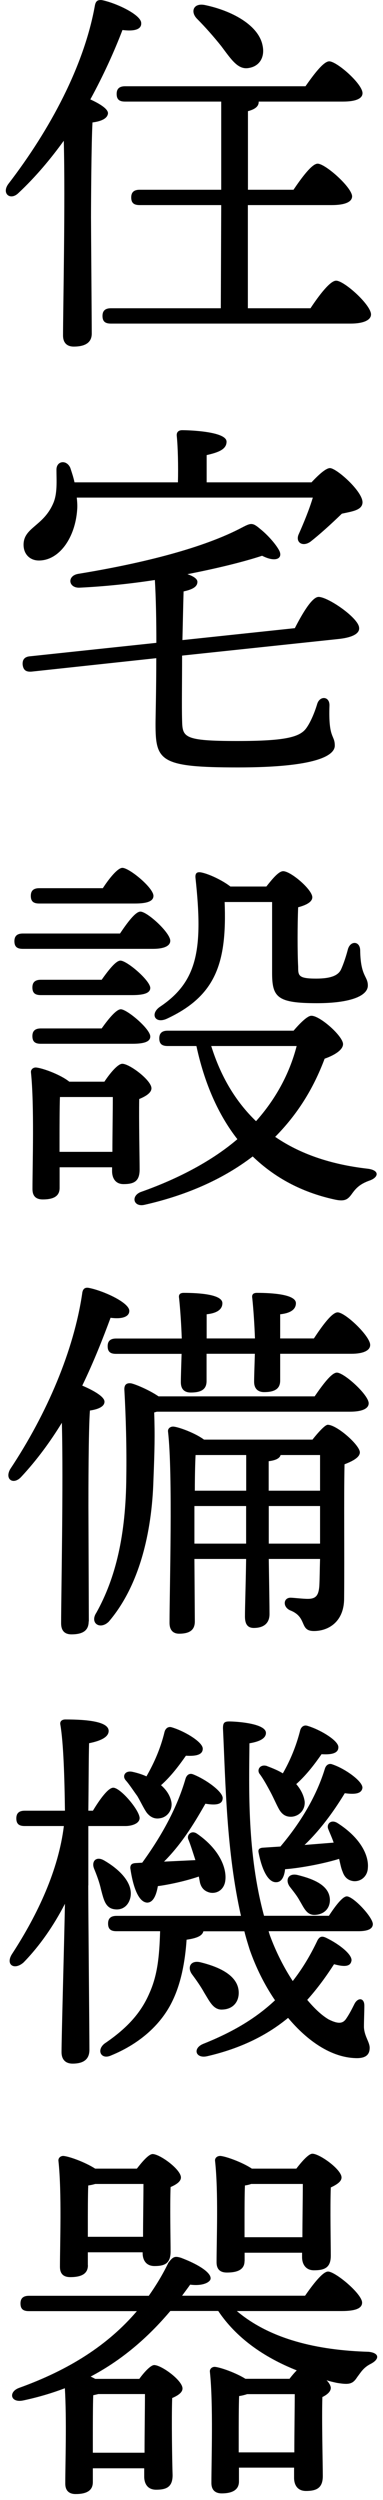
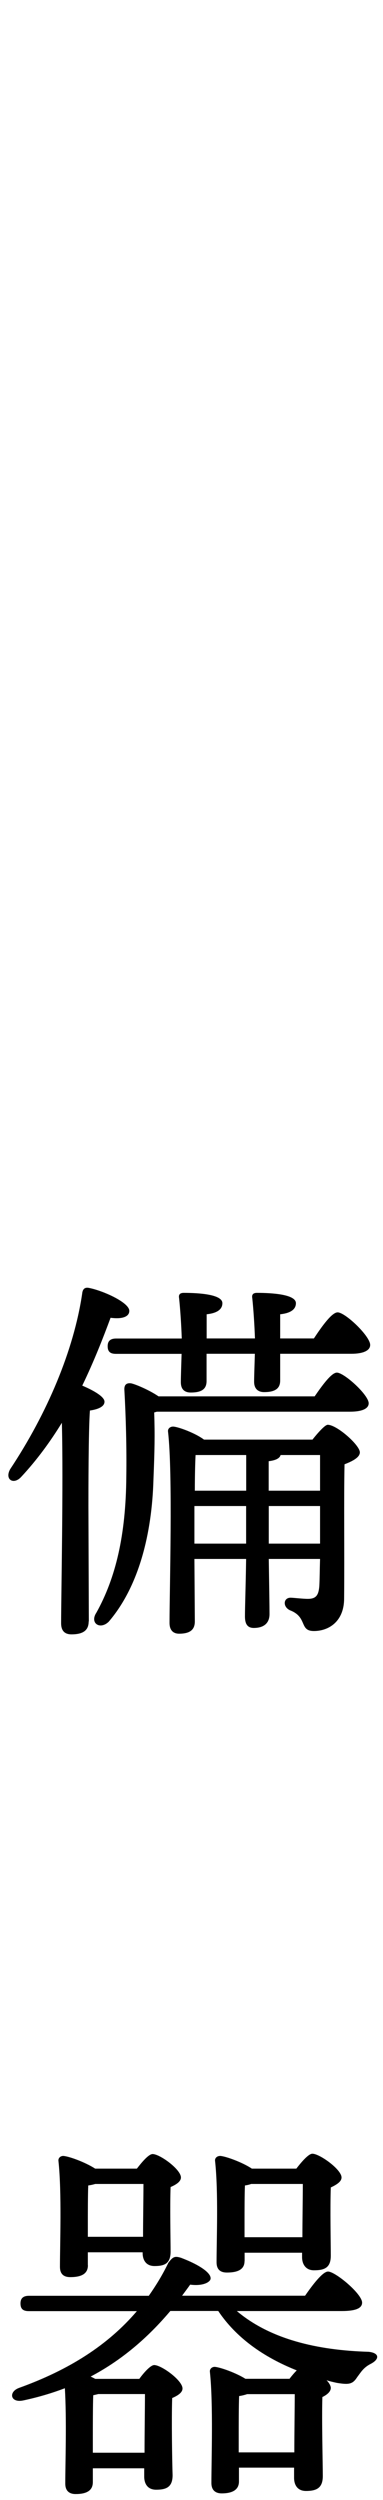
<svg xmlns="http://www.w3.org/2000/svg" id="_レイヤー_1" data-name="レイヤー 1" width="46" height="300" viewBox="0 0 46 300">
  <defs>
    <style>
      .cls-1 {
        stroke-width: 0px;
      }
    </style>
  </defs>
-   <path class="cls-1" d="m11.11,14.68c-.14,2.35-.18,9.98-.18,11.41,0,1.29.09,12.47.09,13.94,0,1.01-.69,1.56-2.16,1.56-.87,0-1.29-.51-1.29-1.33,0-2.9.28-16.15.09-23.37-1.56,2.16-3.36,4.32-5.43,6.26-.97.97-2.07.09-1.24-1.06C6.05,15.51,10.1,7.87,11.39.7c.09-.51.28-.74.83-.69,1.66.32,4.74,1.75,4.74,2.76.05.78-.87,1.01-2.25.83-.97,2.53-2.25,5.38-3.86,8.33,1.01.46,2.12,1.1,2.12,1.66-.05.64-.83.97-1.84,1.1Zm26.18,22.31c1.01-1.52,2.35-3.31,3.08-3.31.97,0,4.19,2.9,4.19,4.05,0,.69-.92,1.1-2.44,1.1H13.32c-.6,0-1.01-.18-1.01-.92,0-.69.41-.92,1.01-.92h13.2l.05-12.38h-9.8c-.6,0-1.01-.18-1.01-.92,0-.69.41-.92,1.01-.92h9.8v-10.58h-11.55c-.6,0-1.01-.18-1.01-.92,0-.69.41-.92,1.01-.92h21.67c.97-1.38,2.16-2.99,2.85-2.99.92,0,4,2.71,4,3.82,0,.64-.78,1.01-2.35,1.01h-10.12v.05c0,.51-.41.87-1.29,1.1v9.43h5.47c.97-1.43,2.21-3.13,2.9-3.13.92,0,4.09,2.81,4.14,3.91,0,.69-.87,1.06-2.44,1.06h-10.08v12.38h7.5ZM23.67,2.26c-.83-.83-.46-1.93.92-1.66,3.31.69,6.49,2.44,6.95,4.88.28,1.33-.32,2.44-1.61,2.67-1.33.28-2.12-.97-3.36-2.62-.92-1.15-1.89-2.25-2.9-3.27Z" />
-   <path class="cls-1" d="m35.4,75.4c.87-1.7,2.02-3.68,2.81-3.77,1.06-.09,4.83,2.48,4.92,3.68.09.69-.74,1.2-2.58,1.38l-18.68,1.98c0,3.13-.05,6.12,0,7.77.05,2.02.14,2.48,6.62,2.48,5.75,0,7.5-.46,8.28-1.52.55-.74,1.06-2.02,1.33-2.94.32-1.01,1.52-.92,1.47.23-.14,4,.64,3.45.64,4.78,0,1.2-2.25,2.62-11.64,2.62s-9.89-.78-9.89-5.24c0-.78.09-4.05.09-7.87l-14.95,1.61c-.6.05-1.01-.09-1.1-.83-.05-.69.32-.97.92-1.01l15.14-1.61c0-2.67-.05-5.38-.18-7.54-2.99.46-6.12.78-9.06.92-1.33.05-1.52-1.43-.14-1.66,7.87-1.29,15.09-3.13,19.69-5.57,1.06-.55,1.24-.6,2.16.18.92.74,1.84,1.79,2.25,2.53.55.97-.32,1.56-2.02.69-2.25.74-5.43,1.52-8.97,2.21.69.23,1.2.55,1.2.92,0,.6-.6.92-1.66,1.15-.05,1.7-.09,3.73-.14,5.84l13.48-1.43Zm2.02-17.53c.78-.83,1.7-1.7,2.21-1.7.78,0,3.96,2.81,3.91,4.14-.05.92-1.24,1.06-2.48,1.33-1.33,1.29-2.71,2.53-3.77,3.36-.97.69-1.89.05-1.38-.97.55-1.24,1.24-2.9,1.66-4.32H9.22c.05.46.09.97.05,1.43-.23,3.4-2.16,6.12-4.6,6.12-1.06,0-1.84-.74-1.84-1.89,0-2.07,2.35-2.21,3.54-4.92.55-1.2.41-2.76.41-4.09,0-1.06,1.2-1.24,1.66-.23.18.55.37,1.1.51,1.75h12.42c.05-1.93,0-4.19-.14-5.57-.05-.46.23-.69.64-.69.78,0,5.34.14,5.34,1.38,0,.92-.97,1.29-2.39,1.61v3.27h12.61Z" />
-   <path class="cls-1" d="m14.42,112.01c.83-1.24,1.84-2.62,2.44-2.62.83,0,3.59,2.53,3.59,3.5,0,.64-.78.97-2.07.97H2.74c-.6,0-1.01-.18-1.01-.92,0-.69.41-.92,1.01-.92h11.69Zm-1.89,17.8c.64-.97,1.61-2.16,2.16-2.16.87,0,3.5,1.98,3.5,2.94,0,.55-.69.97-1.47,1.29-.05,2.44.05,7.18.05,8.46,0,1.43-.69,1.75-1.93,1.75-1.06,0-1.38-.83-1.38-1.56v-.46h-6.3v2.48c0,.97-.69,1.38-2.02,1.38-.83,0-1.24-.41-1.24-1.24,0-2.9.23-10.03-.18-13.99-.05-.37.28-.64.64-.6.83.09,2.94.87,3.96,1.7h4.23Zm-7.82-21.39c-.6,0-1.01-.18-1.01-.92,0-.69.41-.92,1.01-.92h7.64c.78-1.2,1.79-2.44,2.35-2.44.83,0,3.73,2.39,3.73,3.36,0,.64-.74.92-2.21.92H4.72Zm7.5,9.15c.78-1.1,1.7-2.3,2.25-2.3.78,0,3.54,2.35,3.59,3.27,0,.6-.69.87-2.16.87H4.9c-.6,0-1.01-.18-1.01-.92,0-.69.41-.92,1.01-.92h7.31Zm0,5.84c.78-1.1,1.75-2.3,2.3-2.3.74,0,3.54,2.35,3.54,3.27,0,.6-.69.87-2.12.87H4.9c-.6,0-1.01-.18-1.01-.92,0-.69.41-.92,1.01-.92h7.31Zm1.29,14.81c0-2.02.05-4.83.05-6.58h-6.35c-.05,1.1-.05,4.09-.05,4.92v1.66h6.35Zm21.76-14.54c.74-.87,1.66-1.79,2.12-1.79,1.01-.05,3.82,2.44,3.82,3.4,0,.69-1.01,1.33-2.21,1.75-1.38,3.68-3.31,6.72-5.94,9.38,2.94,2.02,6.62,3.31,11.09,3.82,1.52.18,1.33,1.06.23,1.43-1.15.41-1.61.92-2.02,1.47-.55.78-.87,1.1-2.25.78-3.91-.87-7.13-2.62-9.75-5.15-3.36,2.58-7.68,4.6-12.97,5.8-1.33.32-1.7-1.01-.51-1.52,4.83-1.7,8.79-3.91,11.64-6.35-2.3-2.94-3.96-6.72-4.92-11.18h-3.45c-.6,0-1.01-.18-1.01-.92,0-.69.41-.92,1.01-.92h15.14Zm-8.28-15.46c.28,7.27-1.01,11.27-6.95,14.03-1.43.64-2.02-.6-.83-1.43,4.55-3.04,5.2-6.95,4.28-15.46-.05-.51.09-.83.83-.64.97.23,2.48.97,3.36,1.66h4.32c.69-.87,1.47-1.84,2.02-1.84.92,0,3.5,2.21,3.5,3.13,0,.6-.83.97-1.7,1.2-.09,2.12-.09,5.47,0,7.13,0,1.06,0,1.43,2.16,1.43,1.84,0,2.67-.41,2.99-1.1s.64-1.7.83-2.44c.32-1.06,1.47-.97,1.47.18.05,3.13.92,3.04.92,4.19,0,1.24-2.07,2.12-6.12,2.12-4.74,0-5.38-.69-5.38-3.63v-8.51h-5.7Zm-1.61,17.3c1.15,3.68,2.94,6.67,5.38,9.02,2.3-2.58,4-5.61,4.88-9.02h-10.26Z" />
  <path class="cls-1" d="m10.65,194.56c0,1.06-.64,1.56-2.07,1.56-.83,0-1.24-.46-1.24-1.33,0-3.17.28-16.84.09-24.06-1.38,2.25-2.99,4.46-4.88,6.49-.92,1.01-2.02.32-1.33-.92,4.46-6.72,7.64-14.26,8.65-21.07.05-.51.28-.78.78-.69,1.7.32,4.88,1.75,4.88,2.76,0,.74-.92,1.01-2.25.83-.87,2.35-1.98,5.2-3.4,8.14,1.2.51,2.67,1.29,2.67,1.93,0,.6-.78.92-1.75,1.06-.18,2.35-.18,9.94-.18,11.46l.05,13.85Zm27.14-27c.92-1.33,2.02-2.85,2.67-2.85.87,0,3.82,2.67,3.82,3.68,0,.64-.78,1.01-2.25,1.01h-23.19l-.32.09c.09,2.81.05,4.51-.09,8.05-.18,6.49-1.75,12.84-5.38,17.07-1.06,1.01-2.3.14-1.47-1.1,2.3-4.14,3.54-9.25,3.59-16.33.05-3.45-.05-7.13-.23-10.35-.05-.64.23-.92.83-.83.6.14,2.21.83,3.27,1.56h18.77Zm-15.96-6.95c-.05-1.56-.18-3.5-.32-4.83-.09-.46.14-.64.55-.64,1.84,0,4.65.18,4.65,1.24,0,.74-.64,1.2-1.89,1.33v2.9h5.8c-.05-1.56-.18-3.5-.32-4.83-.09-.46.14-.64.55-.64,1.84,0,4.69.18,4.69,1.24,0,.74-.64,1.2-1.89,1.33v2.9h4.05c.97-1.47,2.16-3.13,2.85-3.13.92,0,3.91,2.85,3.91,3.91,0,.69-.87,1.06-2.25,1.06h-8.56v3.22c0,.97-.64,1.38-1.93,1.38-.78,0-1.2-.46-1.2-1.24,0-.69.05-1.93.09-3.36h-5.8v3.27c0,.97-.6,1.38-1.89,1.38-.83,0-1.2-.46-1.2-1.24,0-.74.05-1.98.09-3.4h-7.87c-.6,0-1.01-.18-1.01-.92,0-.69.41-.92,1.01-.92h7.87Zm15.69,12.15c.69-.87,1.52-1.79,1.84-1.79,1.1,0,3.86,2.44,3.86,3.31,0,.6-.87,1.06-1.84,1.43-.09,4.09,0,10.63-.05,16.1,0,2.76-1.84,3.91-3.63,3.91s-.74-1.66-2.85-2.48c-.92-.41-.83-1.52.05-1.52.32,0,1.47.14,2.07.14.97,0,1.29-.41,1.38-1.52.05-.87.05-2.02.09-3.27h-6.16c.05,3.36.09,5.61.09,6.62s-.6,1.66-1.89,1.66c-.78,0-1.06-.51-1.06-1.38,0-1.2.09-3.45.14-6.9h-6.21l.05,7.5c0,1.01-.6,1.47-1.89,1.47-.74,0-1.15-.46-1.15-1.29,0-3.96.41-17.9-.18-22.96-.05-.37.28-.64.69-.6.74.09,2.67.83,3.63,1.56h13.02Zm-7.96,12.47v-4.51h-6.21v4.51h6.21Zm-6.07-10.63c-.05.87-.09,2.58-.09,4.28h6.17v-4.28h-6.07Zm8.79,4.28h6.16v-4.28h-4.74c-.09.37-.55.64-1.43.74v3.54Zm6.16,6.35v-4.51h-6.16v4.51h6.16Z" />
-   <path class="cls-1" d="m10.6,226.23c0,3.13.14,17.8.14,19.74,0,1.06-.6,1.66-2.02,1.66-.87,0-1.33-.51-1.33-1.38,0-1.79.32-13.11.41-17.8-1.33,2.58-2.99,5.01-4.97,7.04-1.15,1.01-2.25.23-1.33-1.1,3.04-4.69,5.52-9.98,6.17-15.27H2.97c-.6,0-1.01-.18-1.01-.92,0-.69.41-.92,1.01-.92h4.83c-.05-4-.18-8.14-.55-10.31-.09-.41.18-.64.6-.64,2.76,0,5.2.28,5.2,1.38,0,.74-.97,1.2-2.35,1.47-.05,1.47-.05,4.78-.09,8.1h.55c.83-1.38,1.84-2.76,2.44-2.76.87,0,3.13,2.67,3.17,3.63,0,.69-.97.97-1.7.97h-4.46v7.13Zm1.52.46c-.18-.83-.51-1.7-.83-2.48-.32-.83.23-1.52,1.2-.97,1.84,1.06,3.54,2.71,3.17,4.46-.23,1.01-1.01,1.61-2.07,1.38-.97-.23-1.15-1.2-1.47-2.39Zm27.37,3.22c.78-1.2,1.66-2.35,2.16-2.35.78,0,3.08,2.44,3.13,3.31,0,.64-.69.87-1.75.87h-10.77l.14.46c.74,2.02,1.7,3.91,2.76,5.52,1.15-1.47,2.12-3.08,2.99-4.92.28-.46.55-.51,1.1-.23,1.52.74,3.22,2.07,2.94,2.81-.14.55-.74.69-2.07.32-.92,1.43-1.98,2.9-3.22,4.28.92,1.1,1.79,1.89,2.58,2.35,1.2.6,1.7.46,2.07-.05.41-.6.69-1.15,1.01-1.79.41-.83,1.2-.78,1.2.18,0,.74-.05,1.75-.05,2.58.05,1.1.69,1.79.69,2.48,0,.74-.37,1.29-1.7,1.24-2.9-.09-5.75-2.02-8.1-4.83-2.39,1.98-5.52,3.63-9.71,4.6-1.38.32-1.79-.92-.51-1.47,3.59-1.43,6.35-3.08,8.65-5.24-1.29-1.89-2.3-3.96-3.04-6.07-.23-.74-.46-1.47-.64-2.21h-4.92c-.14.55-.78.83-2.02,1.01-.18,2.71-.69,5.24-1.66,7.27-1.29,2.76-3.82,5.15-7.41,6.62-1.2.55-1.79-.64-.78-1.43,2.71-1.84,4.37-3.68,5.38-6.03.97-2.16,1.2-4.37,1.29-7.45h-5.24c-.6,0-1.01-.18-1.01-.92,0-.69.41-.92,1.01-.92h14.95c-1.75-7.78-1.84-15.78-2.16-22.5,0-.64.14-.83.74-.83.87,0,4.42.23,4.42,1.38,0,.55-.55,1.01-1.98,1.24-.05,5.52-.28,13.2,1.75,20.7h7.77Zm-24.43-16.33c-.37-.46-.05-1.15.83-.97.64.14,1.2.32,1.7.55.97-1.7,1.7-3.4,2.16-5.29.09-.41.41-.74.87-.6,1.56.46,3.77,1.79,3.73,2.58,0,.64-.64.92-2.02.83-.74,1.06-1.75,2.44-2.99,3.54.74.64,1.1,1.33,1.24,1.98.18.97-.46,1.84-1.33,1.98-.69.14-1.2-.14-1.61-.64-.37-.51-.74-1.33-1.15-2.02-.41-.55-.97-1.43-1.43-1.93Zm2.02,9.94c2.44-3.36,4.23-6.72,5.2-10.07.14-.46.46-.69.87-.55,1.56.6,3.73,2.16,3.59,2.94-.05.64-.69.83-2.07.6-1.06,1.84-2.62,4.6-4.97,6.95l3.77-.18c-.23-.69-.55-1.75-.83-2.44-.28-.55.32-1.2,1.01-.74,2.81,1.93,3.63,4.28,3.4,5.71-.14.92-.87,1.52-1.79,1.38-.64-.14-1.06-.51-1.24-1.2l-.14-.74c-1.75.6-3.82,1.01-4.92,1.15-.18,1.06-.55,1.98-1.29,1.98-.97-.05-1.66-1.66-2.02-4.14,0-.41.18-.55.55-.6l.87-.05Zm7.45,15.6c-.41-.74-.92-1.47-1.47-2.21-.6-.83-.18-1.75,1.06-1.43,2.21.55,4.46,1.56,4.55,3.54.05,1.2-.69,2.07-1.93,2.12-1.1.09-1.56-.97-2.21-2.02Zm15.55-17.99c-.18-.55-.46-1.15-.64-1.61-.28-.6.28-1.24,1.06-.78,2.9,1.84,3.82,4,3.68,5.43-.05,1.01-.87,1.66-1.75,1.56-.64-.09-1.06-.46-1.29-1.15-.18-.41-.28-.97-.41-1.52-2.25.69-5.11,1.15-6.49,1.24-.09.87-.41,1.56-1.06,1.56-.87.05-1.66-1.2-2.12-3.54-.09-.41.09-.55.46-.6.74-.05,1.43-.09,2.16-.14,2.53-2.99,4.37-6.17,5.34-9.34.14-.46.51-.69.92-.51,1.52.51,3.63,2.02,3.59,2.81-.09.64-.74.83-2.12.64-1.01,1.66-2.62,4.09-4.83,6.21l3.5-.28Zm-8-9.2c.74.28,1.38.55,1.89.87.92-1.61,1.61-3.31,2.07-5.11.09-.41.41-.74.87-.6,1.56.46,3.77,1.79,3.73,2.58,0,.64-.64.92-2.02.83-.74,1.06-1.75,2.44-3.04,3.59.6.69.92,1.43,1.01,2.07.09.97-.6,1.75-1.52,1.84-.69.05-1.15-.23-1.52-.83-.32-.55-.69-1.43-1.06-2.12s-.87-1.61-1.29-2.16c-.41-.51.05-1.24.87-.97Zm7.54,15.96c.05,1.06-.64,1.84-1.79,1.89-1.01.05-1.33-.87-1.84-1.7-.32-.6-.78-1.15-1.2-1.7-.55-.78-.18-1.66.97-1.38,1.84.46,3.77,1.2,3.86,2.9Z" />
  <path class="cls-1" d="m28.41,277.29c4,3.4,9.66,4.74,15.87,4.92,1.29.14,1.33.87.28,1.43-.92.46-1.2,1.01-1.66,1.61-.55.87-1.01.92-2.44.69-.41-.09-.83-.18-1.24-.32.32.32.51.69.51.92,0,.46-.46.83-1.01,1.1-.09,2.53.05,8.05.05,9.48s-.74,1.79-2.02,1.79c-1.1,0-1.43-.83-1.43-1.56v-1.24h-6.62v1.66c0,.97-.74,1.43-2.07,1.43-.83,0-1.24-.46-1.24-1.24,0-2.81.23-9.48-.18-13.34-.05-.37.28-.64.64-.6.74.09,2.53.74,3.63,1.43h5.29c.28-.37.6-.74.87-1.01-4.05-1.61-7.31-3.96-9.43-7.13h-5.75c-2.76,3.27-5.89,5.93-9.57,7.87.18.09.37.18.55.28h5.29c.6-.83,1.38-1.66,1.79-1.66.87,0,3.4,1.84,3.4,2.81,0,.51-.6.87-1.24,1.15-.09,2.53,0,7.82.05,9.25,0,1.43-.74,1.75-1.98,1.75-1.1,0-1.43-.83-1.43-1.56v-1.01h-6.17v1.66c0,1.01-.74,1.43-2.07,1.43-.83,0-1.24-.46-1.24-1.24,0-2.48.18-7.59-.05-11.46-1.56.6-3.27,1.1-5.01,1.47-1.56.32-1.79-1.06-.46-1.52,5.98-2.16,10.63-5.11,14.12-9.2H3.47c-.6,0-1.01-.18-1.01-.92,0-.69.41-.92,1.01-.92h14.4c.87-1.24,1.66-2.53,2.35-3.96.55-.74.78-.83,1.52-.6,2.3.87,3.73,1.89,3.54,2.58-.14.41-1.01.83-2.44.64-.32.46-.64.87-.97,1.33h14.77c.92-1.33,2.12-2.9,2.76-2.9.87,0,4.09,2.67,4.09,3.73,0,.64-.69,1.01-2.44,1.01h-12.65Zm-17.85-5.47c0,1.01-.74,1.43-2.12,1.43-.83,0-1.24-.41-1.24-1.24,0-2.71.23-8.88-.18-12.7-.05-.37.28-.64.64-.6.78.09,2.62.78,3.77,1.52h5.01c.64-.83,1.43-1.75,1.89-1.75.87,0,3.4,1.84,3.4,2.81,0,.51-.6.87-1.24,1.15-.09,2.21,0,6.49,0,7.73,0,1.43-.69,1.75-1.93,1.75-1.1,0-1.43-.83-1.43-1.56v-.09h-6.58v1.56Zm6.62-3.4c0-1.93.05-4.69.05-6.35h-5.8c-.28.09-.55.14-.83.18-.05.92-.05,3.59-.05,4.37v1.79h6.62Zm.18,25.9c0-2.3.05-5.34.05-7.04h-5.61c-.18.05-.37.09-.6.14-.05.97-.05,4.09-.05,4.92v1.98h6.21Zm12.01-23c0,.97-.74,1.38-2.12,1.38-.83,0-1.24-.41-1.24-1.24,0-2.67.23-8.42-.18-12.15-.05-.37.28-.64.69-.6.74.09,2.62.78,3.73,1.52h5.34c.64-.83,1.47-1.79,1.93-1.79.87,0,3.5,1.89,3.5,2.85,0,.51-.6.87-1.29,1.2-.09,2.39,0,6.85,0,8.19,0,1.43-.74,1.75-2.02,1.75-1.06,0-1.43-.83-1.43-1.56v-.55h-6.9v1.01Zm5.98,22.96c0-2.35.05-5.34.05-6.99h-5.71c-.28.09-.6.18-.97.23-.05,1.01-.05,3.86-.05,4.69v2.07h6.67Zm.97-25.81c0-2.02.05-4.78.05-6.4h-6.21c-.23.09-.46.14-.74.18-.05.87-.05,3.36-.05,4.09v2.12h6.95Z" />
</svg>